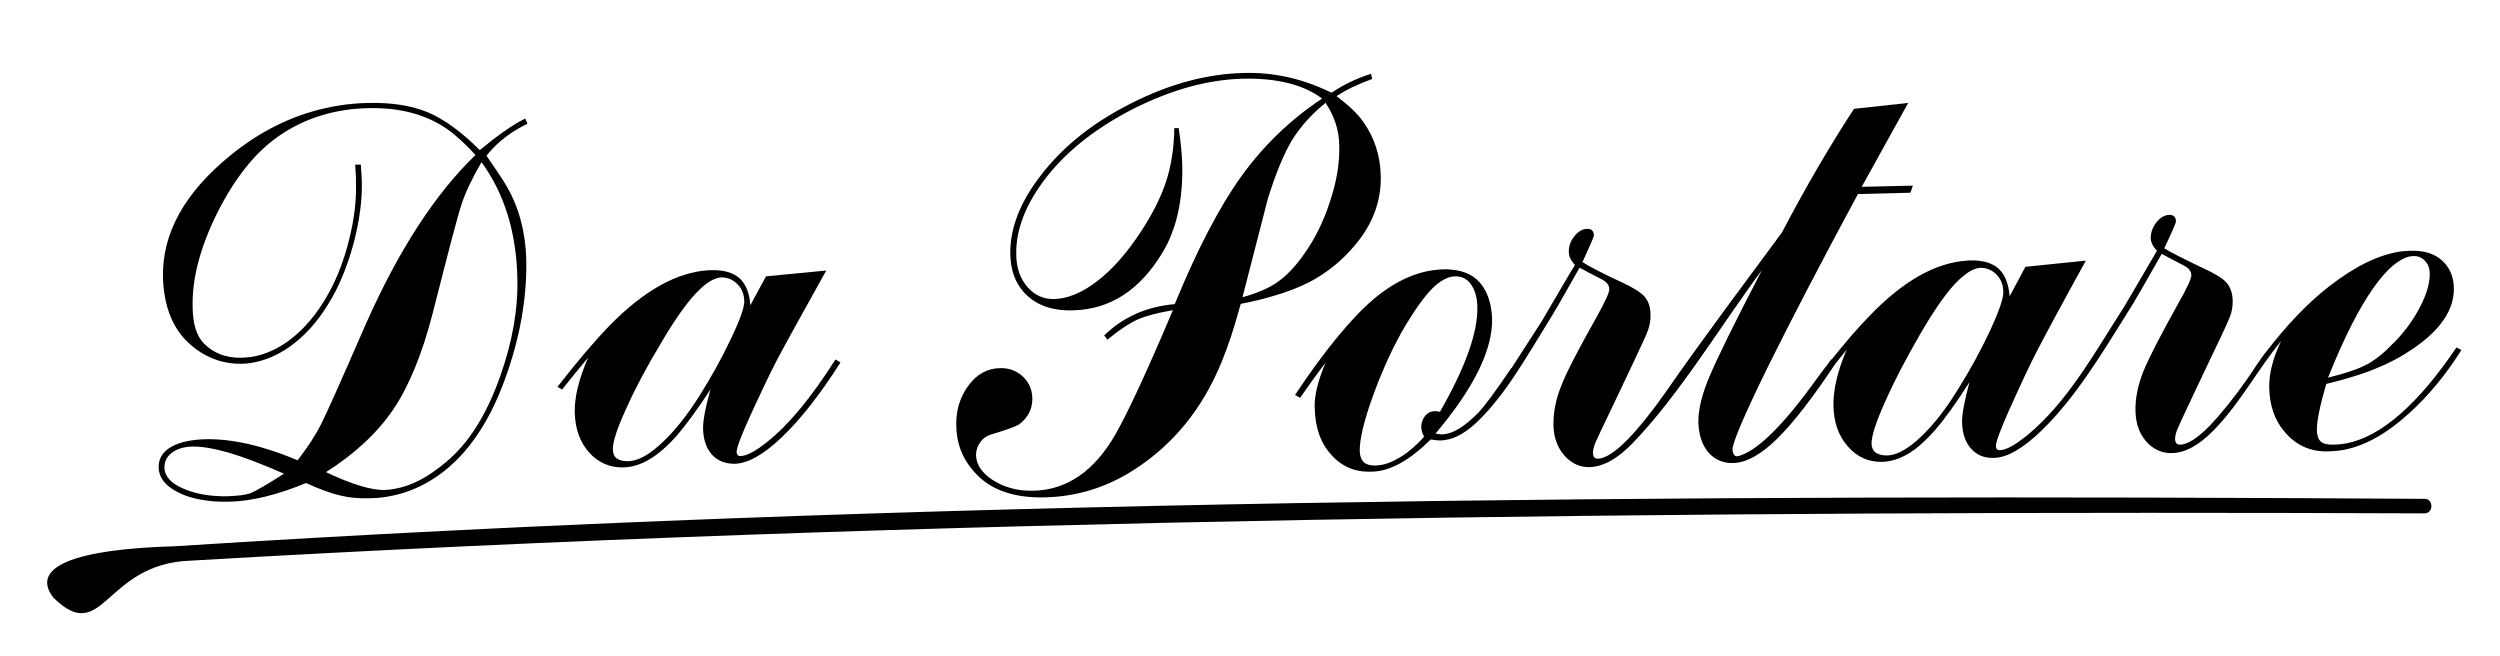
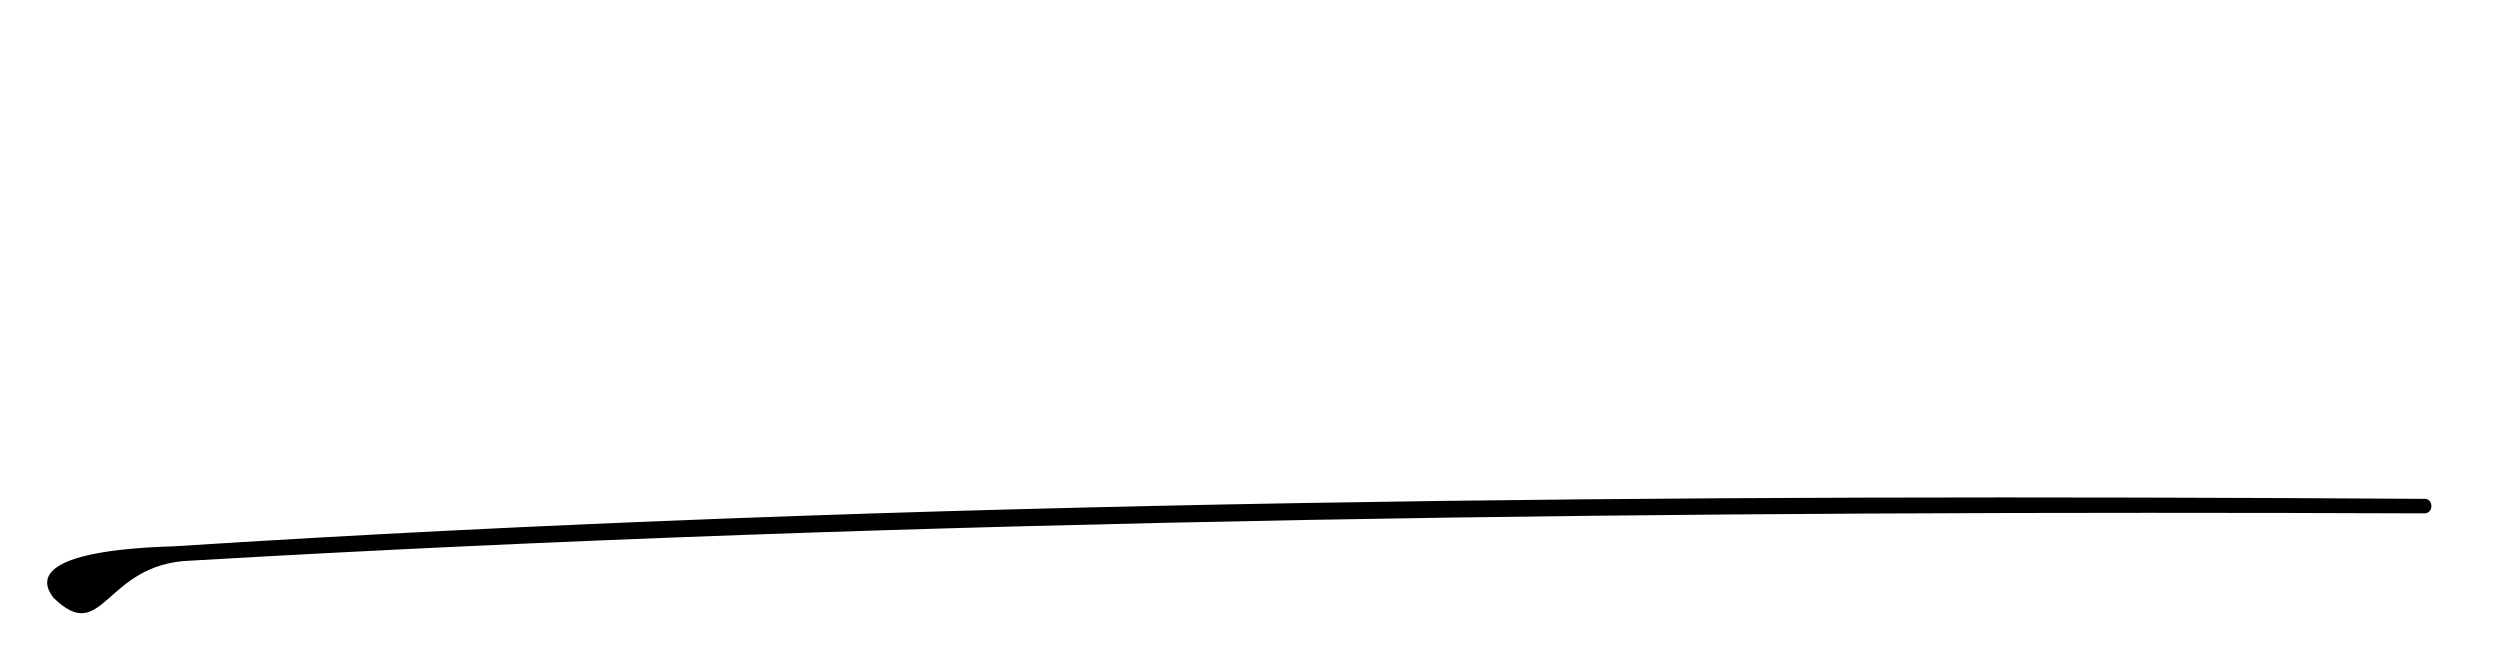
<svg xmlns="http://www.w3.org/2000/svg" width="583px" height="153px" viewBox="0 0 583 153" version="1.1">
  <title>Artboard</title>
  <desc>Created with Sketch.</desc>
  <defs />
  <g id="Artboard" stroke="none" stroke-width="1" fill="none" fill-rule="evenodd">
    <g id="Group-13-Copy" transform="translate(11, 17)" fill="#000000">
-       <path d="M64.233,9.834 C60.562,10.893 57.172,12.548 54.029,14.719 C48.596,18.457 43.859,24.364 39.745,32.485 C35.678,40.615 33.725,48.039 33.922,54.821 C33.989,58.631 34.864,61.359 36.533,63.072 C38.808,65.407 41.765,66.517 45.454,66.419 C46.532,66.382 47.578,66.279 48.596,66.056 L48.188,67.525 C47.286,67.72 46.363,67.806 45.456,67.834 C40.705,67.916 36.485,66.279 32.823,62.825 C29.124,59.299 27.211,54.237 27.007,47.688 C26.778,37.384 32.062,27.9 42.829,19.156 C49.593,13.649 56.912,10.044 64.669,8.261 L64.233,9.834 Z M39.172,99.937 C35.916,99.702 33.053,99.066 30.731,97.909 C27.65,96.425 26.052,94.453 26.003,92.005 C25.938,90.01 26.889,88.409 28.841,87.261 C30.796,86.114 33.496,85.513 37.016,85.423 C38.936,85.395 40.988,85.52 43.096,85.828 L42.338,88.555 C38.892,87.59 36.097,87.091 33.839,87.136 C31.844,87.199 30.307,87.671 29.094,88.576 C27.886,89.482 27.343,90.627 27.343,92.042 C27.394,94.09 28.906,95.757 31.831,96.976 C34.091,97.949 36.698,98.505 39.522,98.675 L39.172,99.937 Z M48.596,66.056 L48.188,67.525 C50.931,66.994 53.603,65.874 56.249,64.073 C59.801,61.62 62.867,58.292 65.457,54.049 C67.959,50.108 69.877,45.449 71.363,40.098 C72.801,34.733 73.529,29.68 73.367,24.997 C73.334,24.311 73.286,23.056 73.135,21.374 L71.829,21.404 C71.934,23.245 72.038,24.513 72.001,25.235 C72.163,29.527 71.63,34.065 70.438,38.764 C69.297,43.477 67.667,47.711 65.617,51.435 C63.015,56.132 59.917,59.786 56.439,62.374 C53.883,64.257 51.295,65.453 48.596,66.056 Z M102.441,19.293 C102.564,19.442 102.641,19.579 102.717,19.709 L102.089,21.969 C101.866,21.562 101.57,21.199 101.28,20.831 C99.014,24.725 97.495,27.974 96.63,30.667 C95.726,33.302 93.523,41.841 89.854,56.243 C87.429,65.574 84.407,72.98 80.762,78.403 C77.049,83.863 71.843,88.795 65.014,93.101 C71.085,95.989 75.612,97.311 78.67,97.267 C79.531,97.225 80.396,97.13 81.233,96.962 L80.794,98.538 C78.995,98.936 77.179,99.164 75.264,99.19 C72.704,99.269 70.338,99.059 68.288,98.54 C66.22,98.07 63.567,97.102 60.365,95.64 C53.682,98.405 47.761,99.855 42.597,99.992 C41.405,99.999 40.276,100.02 39.172,99.937 L39.522,98.675 C40.355,98.738 41.199,98.752 42.106,98.722 C44.608,98.629 46.417,98.405 47.495,97.97 C48.575,97.539 51.175,96.061 55.224,93.466 C50.254,91.283 45.985,89.633 42.338,88.555 L43.096,85.828 C47.699,86.496 52.803,87.983 58.403,90.343 C60.873,87.131 62.658,84.359 63.799,82.073 C65.007,79.755 68.472,71.963 74.246,58.713 C81.952,41.313 90.511,28.163 99.888,19.144 C96.735,15.72 93.917,13.286 91.373,11.899 C86.798,9.315 81.235,8.04 74.821,8.221 C71.08,8.303 67.551,8.84 64.233,9.834 L64.669,8.261 C67.982,7.493 71.312,7.069 74.763,7.02 C80.268,6.864 84.959,7.611 88.802,9.196 C92.628,10.835 96.651,13.77 100.881,18.01 C101.957,17.182 102.912,16.374 103.854,15.622 L103.023,18.611 C102.845,18.846 102.666,19.074 102.441,19.293 Z M103.854,15.622 C106.935,13.262 109.479,11.601 111.492,10.639 L112,11.852 C108.359,13.602 105.361,15.872 103.023,18.611 L103.854,15.622 Z M102.717,19.709 C104.605,22.444 106.082,24.613 107.04,26.238 C110.024,31.309 111.527,37.049 111.717,43.261 C111.94,52.368 110.291,61.75 106.722,71.542 C102.71,82.516 97.066,90.261 89.836,94.793 C86.967,96.594 83.971,97.847 80.794,98.538 L81.233,96.962 C85.029,96.276 88.862,94.239 92.899,90.848 C98.235,86.465 102.451,79.788 105.635,70.783 C108.501,62.714 109.855,55.01 109.644,47.657 C109.526,42.423 108.751,37.512 107.362,32.995 C106.075,28.905 104.329,25.256 102.089,21.969 L102.717,19.709 Z" id="Fill-1" />
-       <path d="M141.808,89.235 C139.292,91.052 136.811,91.934 134.397,91.996 C131.232,92.08 128.542,90.905 126.416,88.556 C124.253,86.133 123.143,83.059 123.035,79.253 C122.934,75.617 123.99,71.352 126.155,66.392 C123.992,68.966 121.972,71.416 120.077,73.846 L119,73.215 C123.524,67.398 127.585,62.609 131.156,58.916 C139.156,50.758 146.847,46.466 154.218,46.022 L153.196,49.579 C152.603,50.082 151.9,50.719 151.244,51.435 C148.933,53.912 146.236,57.734 143.202,62.909 C139.816,68.536 137.084,73.681 135.006,78.339 C132.873,82.979 131.852,86.14 131.923,87.884 C131.963,89.728 133.193,90.615 135.608,90.549 C137.576,90.474 139.833,89.363 142.415,87.12 L141.808,89.235 Z M181.678,46.089 C175.773,56.701 171.978,63.553 170.342,66.659 C168.705,69.772 166.551,74.293 163.791,80.318 C161.755,84.814 160.767,87.488 160.776,88.442 C160.821,89.059 161.139,89.372 161.708,89.358 C163.154,89.308 165.305,88.174 168.068,85.921 C172.956,82.028 178.207,75.683 183.834,66.826 L185,67.53 C180.224,75.007 175.71,80.78 171.397,84.883 C167.127,88.997 163.452,91.054 160.344,91.155 C158.162,91.173 156.368,90.464 155.058,89.052 C153.718,87.578 153.033,85.564 152.956,83.043 C152.923,81.198 153.457,78.124 154.698,73.8 C151.632,78.517 148.921,82.172 146.706,84.732 C145.022,86.608 143.393,88.11 141.808,89.235 L142.415,87.12 C142.72,86.874 142.97,86.608 143.268,86.357 C146.215,83.655 149.163,79.957 152.081,75.363 C154.914,70.858 157.405,66.374 159.478,61.942 C161.585,57.569 162.601,54.628 162.568,53.172 C162.505,51.604 162.02,50.306 160.99,49.3 C159.982,48.251 158.714,47.686 157.285,47.684 C156.069,47.746 154.686,48.37 153.196,49.579 L154.218,46.022 C154.449,46.029 154.691,45.984 154.971,46.006 C157.785,45.936 159.949,46.576 161.456,47.874 C162.907,49.211 163.779,51.337 163.988,54.168 L167.635,47.442 L181.678,46.089 Z" id="Fill-3" />
-       <path d="M278.335,53.861 C276.853,59.361 275.357,63.859 273.863,67.465 C269.369,78.394 262.615,86.645 253.529,92.506 C247.135,96.65 240.195,98.803 232.638,98.991 C225.768,99.142 220.498,97.437 216.896,93.789 C213.739,90.62 212.07,86.813 212.011,82.347 C211.957,80.847 212.101,79.467 212.422,78.071 L212.599,77.412 C213.111,75.723 213.89,74.106 215.008,72.708 C216.899,70.17 219.372,68.868 222.36,68.841 C224.196,68.838 225.827,69.368 227.233,70.544 C228.817,71.892 229.709,73.693 229.742,75.897 C229.77,78.343 228.77,80.368 226.615,81.998 C226.046,82.369 223.936,83.183 220.198,84.299 C219.146,84.59 218.235,85.213 217.581,86.154 C216.939,87.033 216.604,88.067 216.604,89.132 C216.668,91.231 217.824,93.107 220.193,94.739 C222.955,96.606 226.252,97.559 230.131,97.432 C237.811,97.222 244.141,92.88 249.068,84.395 C252.002,79.244 256.486,69.625 262.516,55.339 C258.862,55.945 256.129,56.702 254.251,57.521 C252.417,58.357 250.064,59.874 247.251,62.207 L246.491,61.213 C250.916,56.915 256.446,54.477 262.952,53.924 C268.14,41.303 273.289,31.336 278.517,24.06 C283.728,16.845 289.998,10.823 297.317,5.992 C293.035,2.738 286.81,1.177 278.797,1.355 C270.712,1.57 262.291,3.879 253.482,8.282 C243.584,13.31 236.185,19.484 231.241,26.777 C227.616,32.14 225.874,37.332 225.99,42.412 C226.016,45.507 226.941,48.026 228.6,49.935 C230.275,51.838 232.31,52.786 234.837,52.742 C238.016,52.654 241.379,51.252 244.851,48.574 C248.391,45.862 251.709,42.072 254.888,37.291 C257.689,33.056 259.674,29.123 260.892,25.436 C262.117,21.754 262.792,17.556 262.846,12.882 L263.875,12.887 C264.342,16.049 264.618,18.859 264.696,21.314 C264.906,29.682 263.332,36.589 260.042,41.987 C254.78,50.67 247.891,55.153 239.232,55.376 C234.151,55.513 230.36,54.059 227.717,51.1 C225.699,48.798 224.692,45.955 224.609,42.429 C224.458,37.039 226.36,31.478 230.282,25.854 C235.531,18.287 243.029,11.964 252.896,7.045 C261.789,2.55 270.504,0.204 279.1,0.018 C285.802,-0.182 292.41,1.25 298.808,4.289 L298.065,7.038 C294.768,9.708 292.217,12.592 290.284,15.712 C288.391,18.903 286.479,23.457 284.634,29.45 C282.064,39.389 280.126,47.017 278.75,52.317 C282.097,51.386 284.757,50.255 286.784,48.884 L285.937,52.024 C283.631,52.72 281.058,53.341 278.335,53.861 Z M298.808,4.289 C299.018,4.35 299.273,4.482 299.526,4.612 C302.322,2.752 305.357,1.257 308.734,0.214 L308.984,1.414 C305.551,2.677 302.778,4.011 300.68,5.423 C303.634,7.641 305.725,9.672 307.004,11.524 C309.523,15.159 310.877,19.286 310.993,23.95 C311.134,29.809 309.169,35.175 305.119,40 C302.048,43.736 298.461,46.622 294.385,48.767 C291.992,49.976 289.163,51.115 285.937,52.024 L286.784,48.884 C286.857,48.847 286.873,48.789 286.94,48.75 C288.967,47.379 291.048,45.19 293.092,42.277 C295.667,38.691 297.704,34.532 299.2,29.861 C300.739,25.204 301.454,20.84 301.31,16.701 C301.239,13.359 300.208,10.153 298.14,7.004 C298.079,6.987 298.079,6.987 298.065,7.038 L298.808,4.289 Z" id="Fill-5" />
      <path d="M1.512,122.438 C-2.584,117.313 0.058,111.296 29.57,110.398 C201.283,99.384 382.21,98.231 554.239,99.331 C556.422,99.051 556.701,102.691 554.365,102.718 C383.575,102.049 203.89,103.794 33.402,113.745 C13.263,114.437 13.176,133.791 1.512,122.438" id="Fill-7" />
-       <path d="M314.167,91.709 C312.324,92.561 310.546,92.979 308.76,92.991 C304.94,93.128 301.781,91.747 299.399,88.99 C296.91,86.264 295.659,82.57 295.586,77.96 C295.492,75.216 296.353,71.768 298.108,67.6 C295.942,70.408 294.029,73.108 292.187,75.773 L291,75.108 C297.957,64.671 304.067,57.233 309.347,52.74 C314.684,48.257 320.093,45.951 325.566,45.818 C326.09,45.794 326.616,45.771 327.107,45.85 L326.557,47.797 C325.463,48.231 324.333,48.992 323.144,50.14 C321.398,51.869 319.265,54.74 316.802,58.822 C314.063,63.45 311.581,68.772 309.352,74.844 C307.123,80.922 306.04,85.382 306.089,88.232 C306.195,90.528 307.33,91.576 309.512,91.558 C311.171,91.565 312.912,91.079 314.613,90.129 L314.167,91.709 Z M435.412,87.891 C432.897,89.69 430.394,90.643 427.964,90.708 C424.741,90.78 422.094,89.595 419.931,87.13 C417.753,84.656 416.64,81.515 416.562,77.697 C416.47,73.986 417.489,69.563 419.645,64.55 C418.758,65.661 417.888,66.72 416.996,67.84 C411.735,75.738 407.222,81.578 403.492,85.256 C399.677,89.021 396.226,90.902 393.22,90.979 C391.022,91.051 389.17,90.311 387.695,88.832 C386.022,87.062 385.168,84.614 385.06,81.526 C385.003,78.674 385.838,75.108 387.591,70.942 C389.337,66.776 393.409,58.435 399.913,45.946 C390.498,58.596 380.632,75.09 369.633,86.449 C366.161,90.024 362.844,91.828 359.722,91.931 C357.698,91.996 355.891,91.273 354.313,89.756 C352.383,87.863 351.326,85.303 351.26,82.11 C351.232,79.155 351.796,76.14 353.105,72.931 C354.358,69.703 357.118,64.4 361.353,56.897 C363.334,53.302 364.335,51.197 364.276,50.39 C364.259,49.419 363.613,48.674 362.355,48.042 C360.046,46.896 358.361,45.974 357.368,45.419 C353.584,52.14 351.005,56.586 349.684,58.659 C344.876,66.349 339.816,75.549 332.996,81.832 C330.226,84.353 327.567,85.655 324.906,85.72 C324.453,85.709 323.67,85.657 322.632,85.487 C319.68,88.414 316.852,90.526 314.167,91.709 L314.613,90.129 C316.76,89.028 318.909,87.294 321.094,84.836 C320.648,83.972 320.457,83.242 320.433,82.719 C320.428,81.701 320.681,80.808 321.306,80.016 C321.915,79.281 322.648,78.917 323.519,78.873 C323.816,78.84 324.252,78.903 324.783,79.05 C330.754,68.681 333.63,60.517 333.524,54.593 C333.465,52.364 332.97,50.644 332.028,49.307 C331.129,48.035 329.929,47.421 328.374,47.447 C327.801,47.456 327.19,47.57 326.557,47.797 L327.107,45.85 C330.542,46.06 333.052,47.323 334.692,49.643 C336.121,51.685 336.827,54.259 336.959,57.242 C337.131,64.547 332.705,73.53 323.762,84.098 C324.469,84.236 324.967,84.318 325.307,84.297 C327.612,84.257 330.365,82.635 333.557,79.431 C335.173,77.781 337.778,74.247 341.422,68.851 L341.477,68.865 C343.305,66.027 345.657,62.37 348.604,57.795 L355.011,46.866 L356.292,44.781 C355.311,43.778 354.863,42.744 354.846,41.775 C354.804,40.515 355.207,39.264 356.096,38.151 C357.002,36.986 358.036,36.361 359.119,36.379 C360.166,36.326 360.643,36.858 360.694,37.889 C360.727,38.183 359.803,40.254 358.024,44.123 C359.378,45.01 362.518,46.669 367.38,48.922 C369.865,50.061 371.568,51.153 372.488,52.147 C373.396,53.193 373.868,54.565 373.903,56.278 C373.934,57.59 373.752,58.843 373.302,60.022 C372.924,61.165 371.516,64.122 369.242,68.935 L364.865,78.161 C362.664,82.707 361.367,85.471 361.008,86.332 C360.643,87.254 360.482,88.001 360.477,88.624 C360.508,89.539 360.897,89.987 361.648,89.971 C363.391,89.884 365.698,88.423 368.586,85.478 C371.259,82.703 374.25,78.992 377.513,74.34 C386.022,62.062 395.546,49.445 404.563,37.191 C410.27,26.299 415.89,16.739 421.344,8.382 L433.994,7 L423.146,26.568 L435.086,26.292 L434.503,27.945 L422.271,28.25 C413.858,43.843 406.861,57.272 401.272,68.545 C395.74,79.825 393.006,86.274 393.027,87.807 C393.065,88.89 393.543,89.648 394.48,89.34 C402.598,86.992 413.578,69.617 415.078,68.16 C415.37,67.731 415.677,67.245 416.04,66.783 L416.13,66.86 C419.242,62.958 422.059,59.658 424.718,56.932 C432.706,48.534 440.401,44.203 447.863,43.766 L446.837,47.395 C446.179,47.895 445.549,48.511 444.818,49.276 C442.501,51.809 439.79,55.709 436.747,60.993 C433.409,66.757 430.66,72.009 428.579,76.763 C426.459,81.449 425.416,84.733 425.444,86.442 C425.484,88.325 426.723,89.231 429.141,89.221 C431.104,89.14 433.373,88.008 436.02,85.732 L435.412,87.891 Z M520.953,62.533 C515.567,69.038 511.54,76.826 505.387,83.181 C501.902,86.808 498.583,88.612 495.478,88.661 C493.454,88.724 491.652,88.001 490.055,86.54 C488.075,84.633 487.073,82.089 486.997,78.894 C486.917,75.923 487.556,72.87 488.792,69.694 C490.097,66.482 492.869,61.128 497.057,53.613 C499.081,50.089 500.039,47.913 500.024,47.174 C500.001,46.203 499.359,45.458 498.099,44.83 C495.806,43.628 494.103,42.76 493.112,42.202 C489.326,48.924 486.766,53.319 485.421,55.443 C479.5,64.86 473.222,75.542 465.102,83.391 C460.77,87.581 457.062,89.732 453.959,89.781 C451.758,89.852 450.01,89.14 448.661,87.637 C447.349,86.197 446.615,84.126 446.556,81.498 C446.507,79.617 447.106,76.492 448.283,72.111 C445.207,76.933 442.546,80.675 440.257,83.277 C438.646,85.153 437.009,86.687 435.412,87.891 L436.02,85.732 C436.263,85.461 436.568,85.207 436.874,84.95 C439.837,82.14 442.777,78.42 445.65,73.713 C448.566,69.075 451.001,64.531 453.129,60.017 C455.193,55.543 456.217,52.537 456.172,51.05 C456.168,49.461 455.632,48.124 454.61,47.045 C453.582,46.023 452.369,45.465 450.883,45.449 C449.663,45.512 448.347,46.112 446.837,47.395 L447.863,43.766 C448.099,43.719 448.328,43.724 448.559,43.733 C451.43,43.675 453.544,44.315 455.068,45.645 C456.571,47.02 457.392,49.176 457.661,52.084 L461.32,45.218 L475.418,43.78 C469.426,54.654 465.67,61.665 464.031,64.846 C462.405,67.966 460.232,72.637 457.463,78.784 C455.439,83.328 454.426,86.115 454.452,87.027 C454.443,87.646 454.743,88.015 455.387,87.966 C456.819,87.961 458.928,86.789 461.749,84.507 C471.214,76.749 477.749,64.774 484.362,54.523 L490.767,43.598 L491.996,41.495 C491.069,40.508 490.602,39.528 490.541,38.547 C490.541,37.299 490.953,36.05 491.855,34.879 C492.758,33.719 493.777,33.147 494.879,33.112 C495.91,33.112 496.401,33.59 496.439,34.676 C496.422,34.953 495.544,37.035 493.711,40.898 C495.122,41.794 498.276,43.404 503.127,45.706 C505.609,46.847 507.321,47.885 508.234,48.931 C509.143,49.977 509.612,51.351 509.659,53.011 C509.692,54.327 509.513,55.576 509.062,56.757 C508.626,57.882 507.26,60.906 504.927,65.705 L500.551,74.931 C498.404,79.494 497.13,82.201 496.755,83.116 C496.398,83.984 496.24,84.731 496.224,85.412 C496.266,86.271 496.653,86.719 497.406,86.701 C499.133,86.666 501.438,85.205 504.33,82.264 C507.019,79.435 510.011,75.727 513.271,71.068 C514.559,69.159 515.692,67.374 517.164,65.401 C517.249,65.306 517.319,65.273 517.336,65.219 C522.321,58.715 527.27,53.564 532.18,49.762 C538.205,45.078 543.775,42.366 548.916,41.628 L548.232,44.046 C546.403,45.243 544.518,47.272 542.504,50.119 C539.095,54.901 535.57,61.919 531.899,71.057 C535.648,70.163 538.559,69.21 540.564,68.176 C540.904,67.985 541.227,67.852 541.569,67.661 L540.977,69.764 C538.179,70.748 534.994,71.687 531.484,72.529 C529.993,77.617 529.273,81.214 529.29,83.375 C529.335,84.631 529.66,85.513 530.255,86.019 C530.812,86.512 531.831,86.738 533.279,86.689 C534.256,86.673 535.263,86.554 536.287,86.381 L535.872,87.854 C534.537,88.108 533.308,88.225 532.031,88.269 C527.756,88.395 524.305,86.815 521.625,83.524 C519.396,80.868 518.28,77.498 518.183,73.39 C518.124,70.144 519.023,66.536 520.953,62.533 Z M536.287,86.381 L535.872,87.854 C540.869,86.799 545.861,83.923 550.893,79.307 C555.434,75.174 559.454,70.275 563,64.624 L561.851,64.022 C552.886,77.307 544.313,84.743 536.287,86.381 Z M548.916,41.628 C549.683,41.554 550.447,41.481 551.251,41.479 C554.203,41.388 556.628,42.114 558.418,43.684 C560.211,45.257 561.157,47.386 561.245,50.135 C561.363,56.003 557.076,61.457 548.274,66.454 C546.165,67.626 543.737,68.711 540.977,69.764 L541.569,67.661 C543.23,66.648 544.926,65.301 546.559,63.597 C549.293,61.009 551.487,58.101 553.195,54.887 C554.894,51.722 555.665,48.989 555.616,46.709 C555.592,45.57 555.238,44.618 554.535,43.862 C553.83,43.099 552.917,42.679 551.82,42.714 C550.669,42.737 549.449,43.192 548.232,44.046 L548.916,41.628 Z" id="Fill-10" />
    </g>
  </g>
</svg>